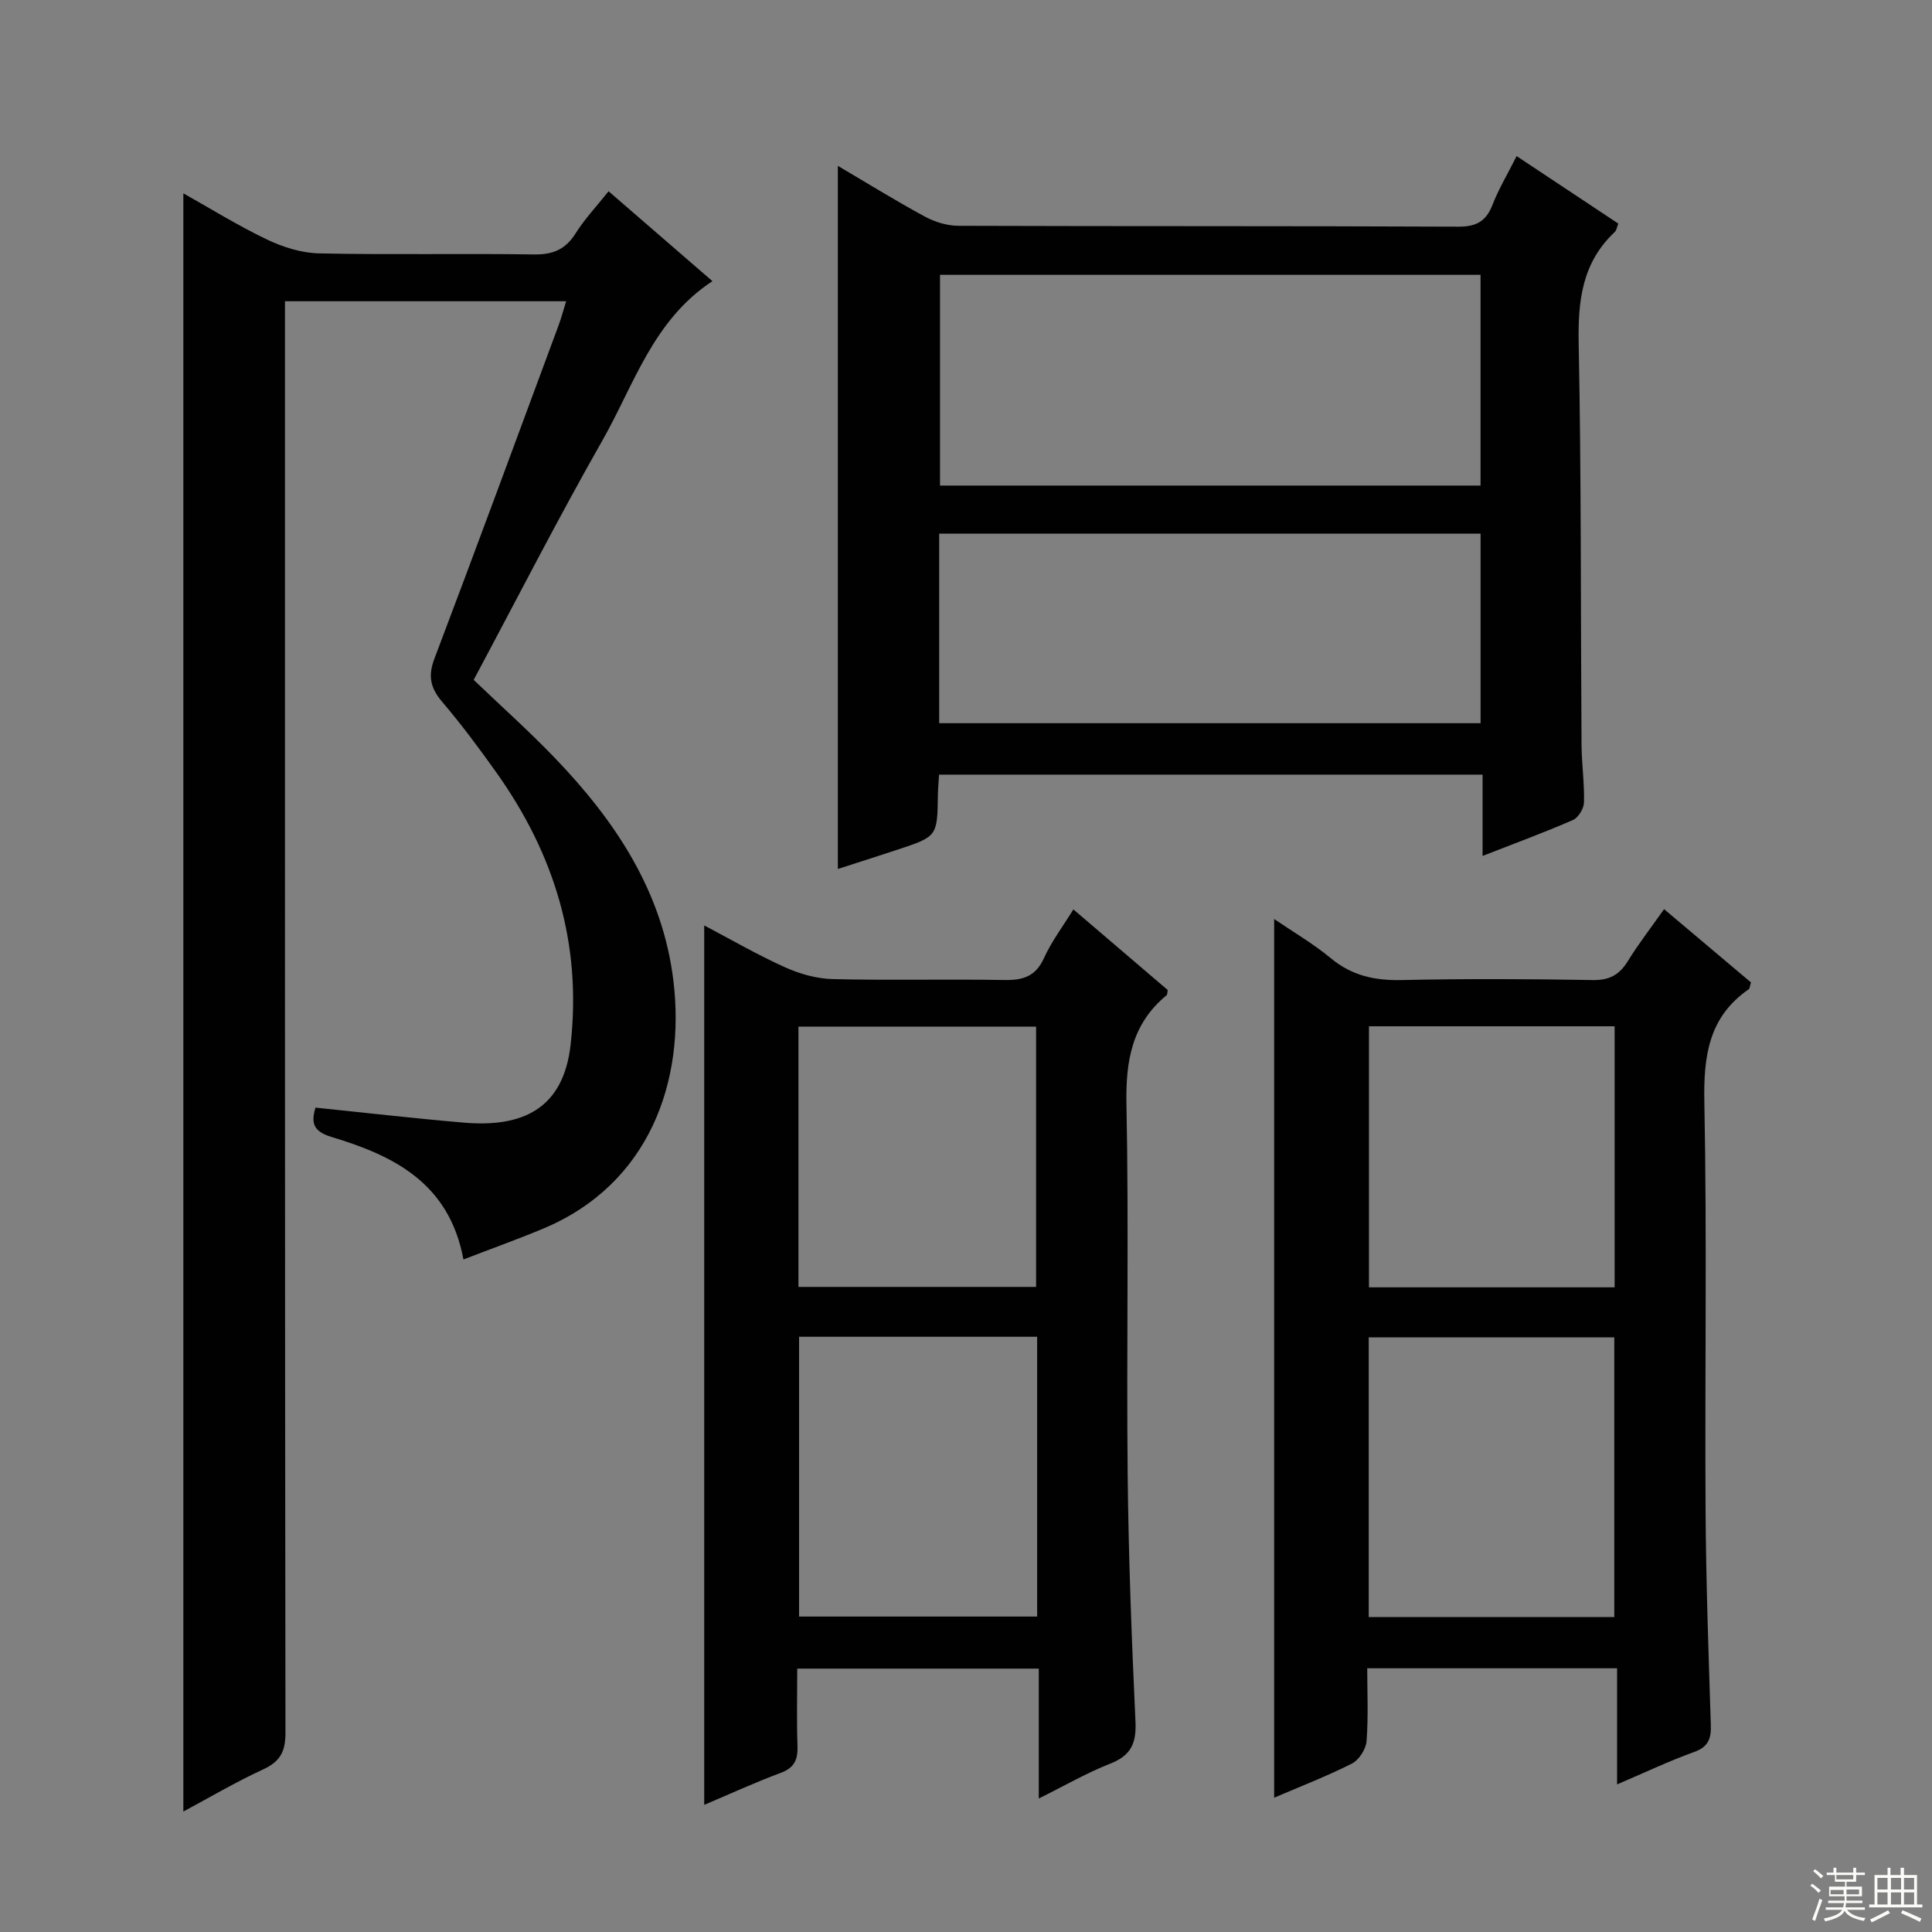
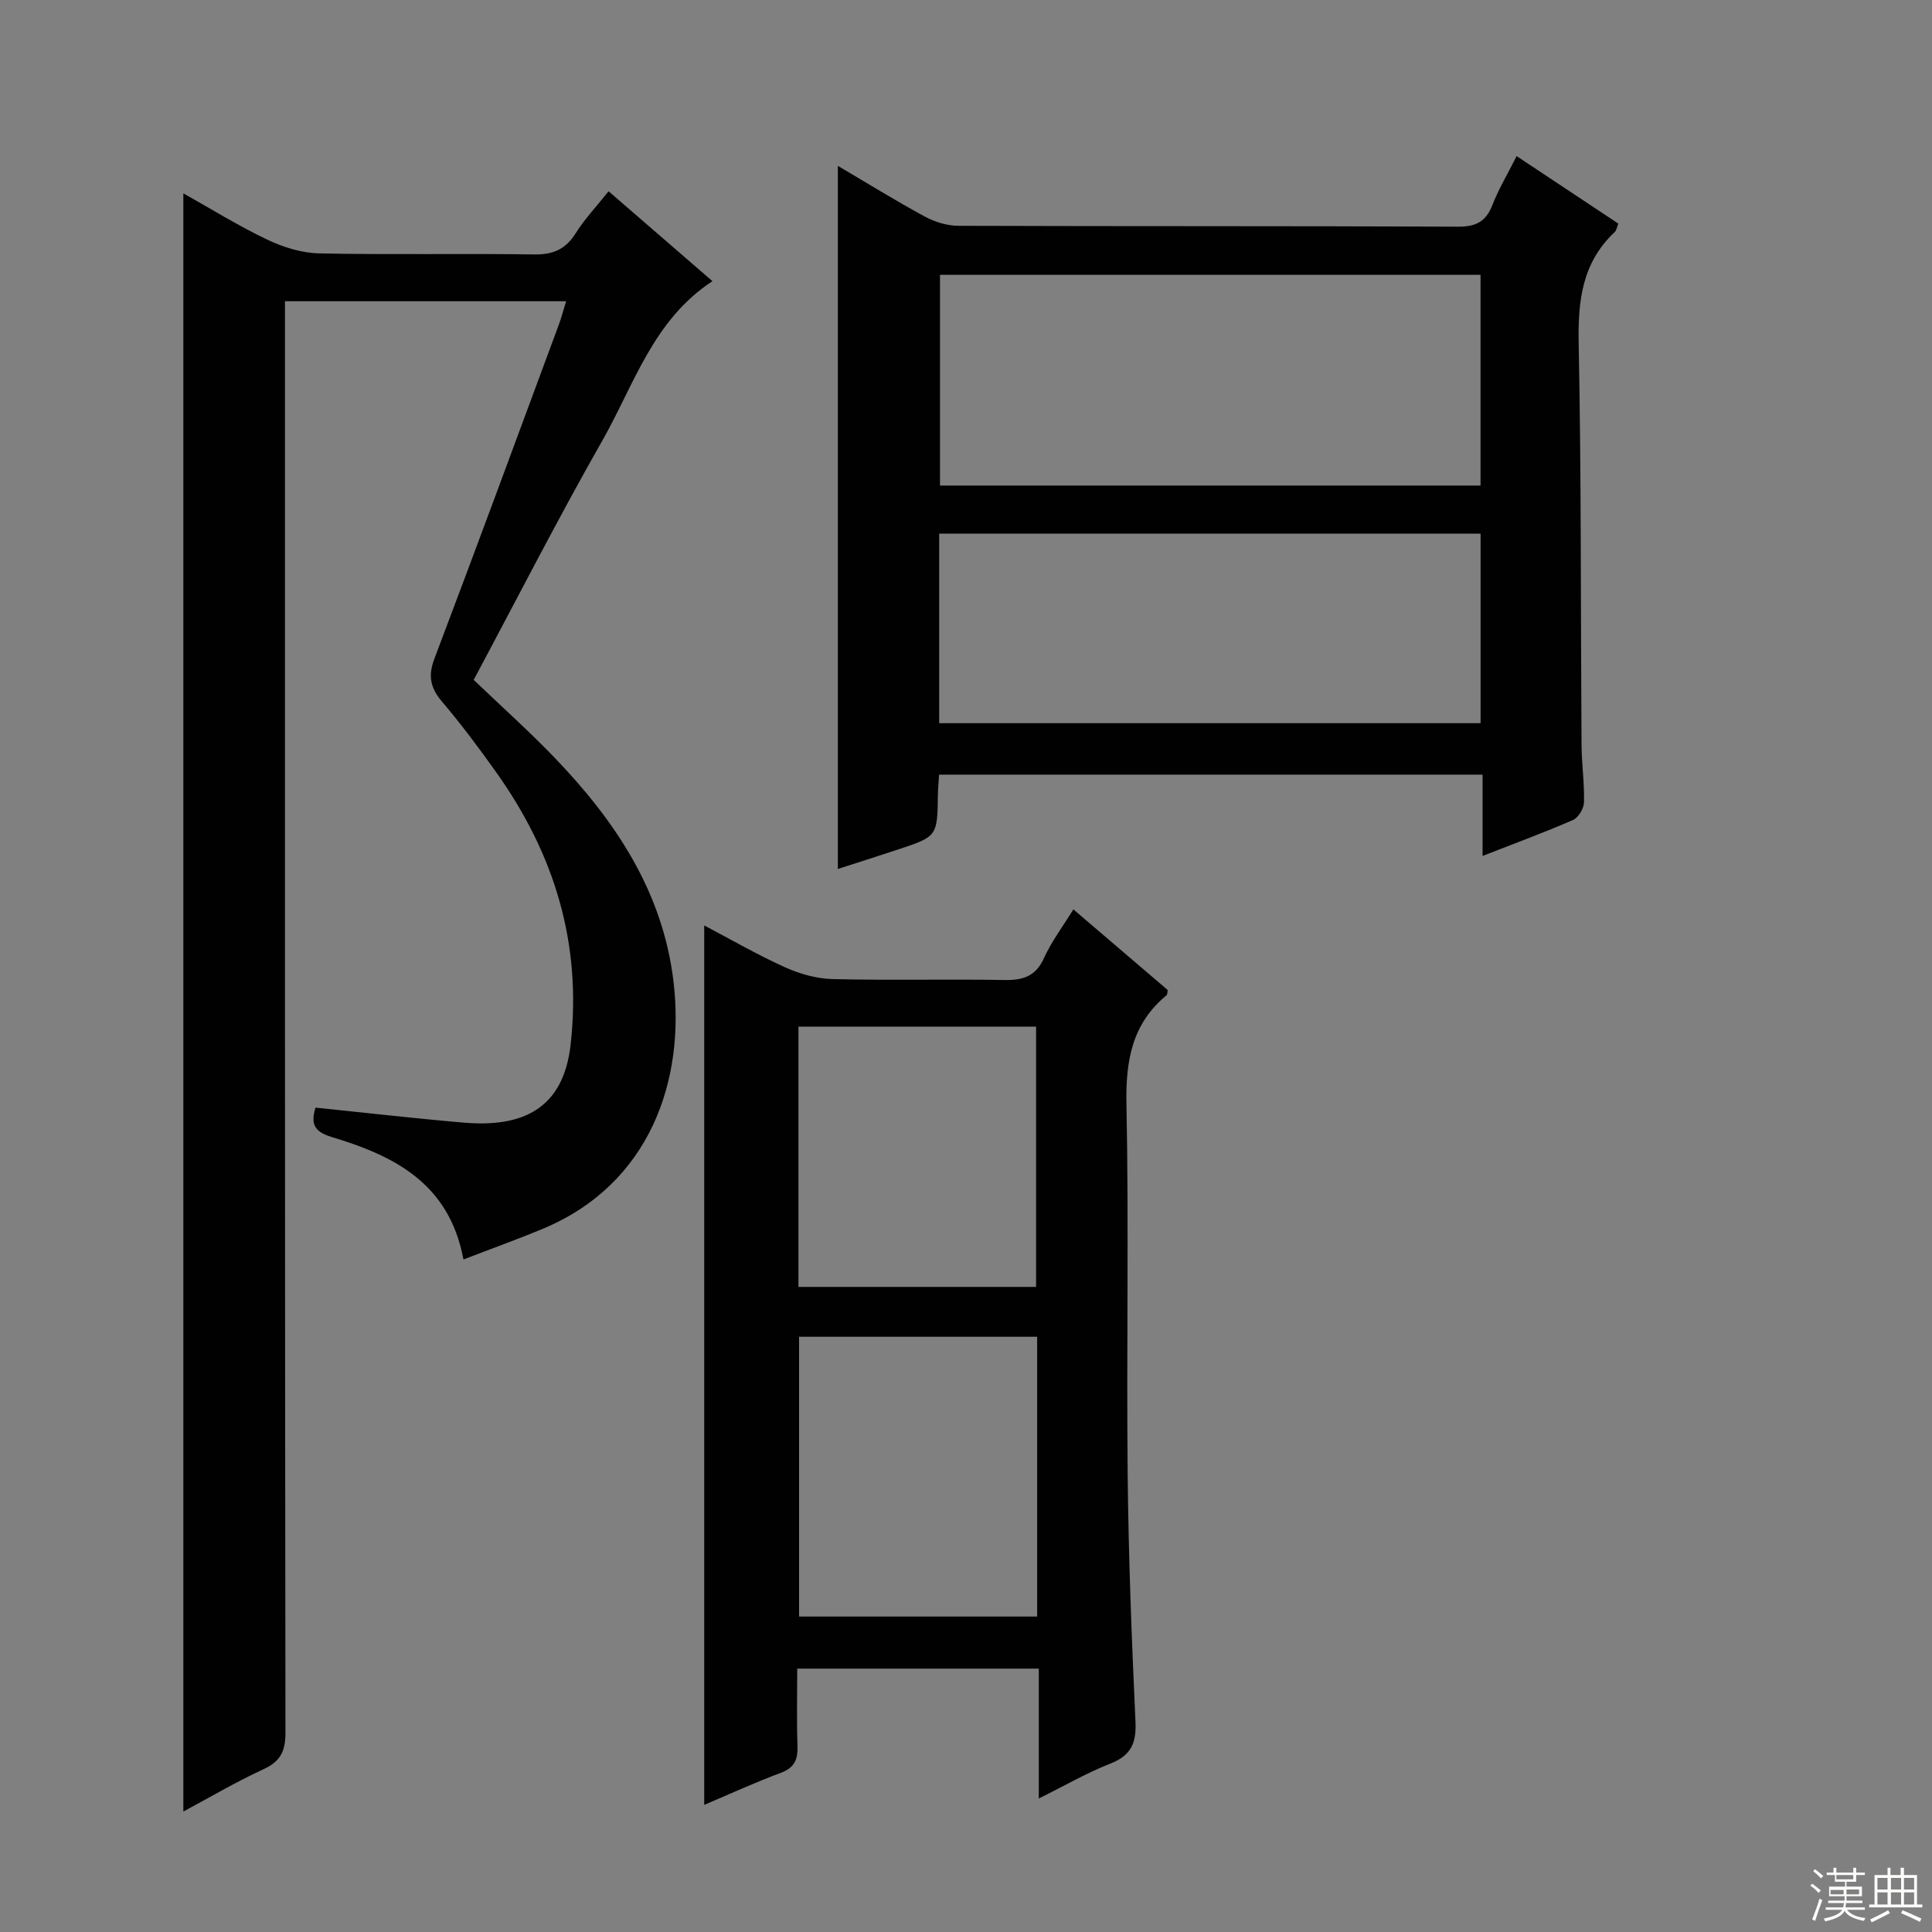
<svg xmlns="http://www.w3.org/2000/svg" enable-background="new 0 0 400 400" viewBox="0 0 400 400">
  <rect x="0" y="0" width="400" height="400" fill="#808080" stroke="none" />
  <g fill="#010102">
    <path d="m95.95 260.76c-2.95-15.89-14.5-21.51-27.33-25.37-3.81-1.15-4.24-2.94-3.3-6.07 10.33 1.06 20.51 2.24 30.72 3.11 12.06 1.03 20.6-2.77 22.1-16.15 2.35-20.96-3.36-39.44-15.35-56.31-3.56-5.01-7.25-9.97-11.23-14.65-2.44-2.86-2.99-5.34-1.62-8.95 8.71-22.97 17.19-46.03 25.73-69.07.56-1.5.96-3.06 1.54-4.93-19.56 0-38.5 0-58.21 0v6.39c0 96.66-.03 193.32.1 289.98.01 3.89-1.07 5.96-4.61 7.59-5.71 2.63-11.15 5.85-16.53 8.73 0-111.72 0-223.2 0-335.03 5.57 3.12 11.29 6.68 17.34 9.57 3.31 1.58 7.14 2.78 10.76 2.86 14.83.32 29.66-.01 44.49.22 3.94.06 6.54-1.04 8.64-4.39 1.84-2.93 4.27-5.5 6.81-8.69 7.14 6.18 14.1 12.21 21.5 18.61-12.32 8.09-16.24 21.5-22.8 33.02-9.28 16.31-17.81 33.04-26.63 49.53 5.82 5.57 11.52 10.66 16.8 16.16 12.56 13.07 22.36 27.73 24.57 46.29 2.44 20.5-4.87 41.87-26.9 51.13-5.2 2.18-10.5 4.07-16.59 6.42z" />
    <path d="m194.42 160.38c-.09 1.58-.22 2.88-.24 4.18-.12 8.62-.11 8.63-8.44 11.38-4.08 1.35-8.18 2.65-12.27 3.97 0-48.5 0-96.71 0-145.57 6.03 3.55 11.9 7.19 17.97 10.48 2.08 1.13 4.63 1.92 6.97 1.93 34.5.12 69 .02 103.49.18 3.75.02 5.78-1.1 7.11-4.54 1.26-3.23 3.06-6.24 4.99-10.07 7.14 4.74 13.99 9.28 21.05 13.97-.27.67-.35 1.39-.75 1.76-6.77 6.36-7.63 14.28-7.45 23.15.55 27.65.4 55.32.59 82.98.03 3.98.61 7.97.51 11.94-.03 1.27-1.16 3.16-2.28 3.65-5.91 2.58-11.97 4.81-18.72 7.44 0-5.84 0-11.19 0-16.83-37.73 0-74.83 0-112.53 0zm112.11-103.48c-37.51 0-74.8 0-111.91 0v43.63h111.91c0-14.68 0-29.06 0-43.63zm.01 53.59c-37.7 0-74.76 0-112.09 0v39.24h112.09c0-13.16 0-26.05 0-39.24z" />
    <path d="m145.8 373.68c0-60.75 0-121.13 0-182.08 5.42 2.85 10.94 6.05 16.72 8.66 3.05 1.38 6.56 2.37 9.88 2.45 11.82.29 23.66-.02 35.48.19 3.88.07 6.53-.7 8.27-4.55 1.55-3.43 3.89-6.51 6.08-10.07 6.76 5.78 13.19 11.27 19.54 16.7-.11.5-.06.92-.24 1.07-7.2 5.93-8.49 13.61-8.31 22.61.51 25.48-.01 50.98.25 76.47.17 17.13.83 34.25 1.62 51.36.2 4.46-.95 6.98-5.22 8.65-4.89 1.92-9.49 4.59-14.8 7.22 0-9.3 0-17.89 0-26.89-16.73 0-33.09 0-50.01 0 0 5.36-.13 10.65.05 15.93.1 2.82-.55 4.57-3.46 5.65-5.42 2.02-10.68 4.44-15.85 6.63zm19.64-96.92v57.93h49.29c0-19.4 0-38.49 0-57.93-16.54 0-32.91 0-49.29 0zm-.13-10.32h49.2c0-18.25 0-36.11 0-53.89-16.65 0-32.88 0-49.2 0z" />
-     <path d="m263.8 190.27c3.91 2.67 8.09 5.1 11.76 8.14 4.39 3.64 9.16 4.63 14.72 4.5 13.16-.29 26.33-.23 39.48 0 3.46.06 5.52-1.08 7.27-3.93 2.17-3.53 4.73-6.82 7.5-10.75 6.16 5.19 12.15 10.24 17.99 15.17-.25.81-.25 1.26-.45 1.4-8.35 5.77-9.39 13.91-9.2 23.45.55 28.15.08 56.31.25 84.47.09 14.81.62 29.62 1.09 44.42.09 2.86-.53 4.54-3.48 5.6-5.13 1.84-10.07 4.2-15.93 6.7 0-8.35 0-16.03 0-24.04-17.42 0-34.16 0-51.73 0 0 4.94.25 10.05-.14 15.1-.13 1.66-1.58 3.9-3.05 4.64-5.28 2.66-10.82 4.8-16.08 7.05 0-60.78 0-121.14 0-181.92zm70.42 144.52c0-19.43 0-38.64 0-57.91-17.22 0-34.07 0-50.84 0v57.91zm.07-122.31c-17.21 0-33.96 0-50.86 0v54.05h50.86c0-18.06 0-35.81 0-54.05z" />
  </g>
  <path d="m374.8 390.4.4-.4c.7.5 1.3 1 1.8 1.4l-.5.5c-.5-.6-1.1-1.1-1.7-1.5zm1 7.3-.6-.3c.5-1.4 1.1-2.8 1.5-4.3.2.1.4.2.6.3-.5 1.3-1 2.8-1.5 4.3zm-.4-10.3.4-.4c.4.3 1 .8 1.7 1.4l-.5.5c-.4-.5-1-1-1.6-1.5zm2.5.3h1.7v-1h.6v1h3.5v-1h.6v1h1.8v.5h-1.8v1.4h-2v1h3.2v2h-3.2v.9h3.3v.5h-3.4c0 .3-.1.6-.1.9h4v.5h-3.7c.7.9 1.9 1.5 3.8 1.7-.1.2-.2.4-.3.6-2.1-.4-3.5-1.1-4-2.1-.4 1-1.8 1.7-4 2.2-.1-.2-.2-.4-.3-.6 2.1-.4 3.4-1 3.8-1.8h-3.4v-.5h3.6c.1-.3.1-.6.2-.9h-3.3v-.5h3.4c0-.3 0-.6 0-.9h-3.2v-2h3.3v-1h-2.1v-1.4h-1.7v-.5zm1.1 3.5v1h2.7c0-.3 0-.4 0-.4 0-.1 0-.2 0-.2 0-.1 0-.2 0-.3h-2.7zm1.2-3v.9h3.5v-.9zm4.7 3h-2.6v.6.4h2.6z" fill="#fbfcfa" />
  <path d="m393.6 386.7h.6v1.5h2.7v6.1h1.1v.6h-11v-.6h1.1v-6.1h2.7v-1.5h.6v1.5h2.1v-1.5zm-2.7 8.8.4.6c-1.2.6-2.5 1.3-3.8 1.9-.1-.2-.2-.4-.3-.6 1.2-.6 2.5-1.2 3.7-1.9zm-2.2-6.7v2.4h2.1v-2.4zm0 3v2.5h2.1v-2.5zm2.8-3v2.4h2.1v-2.4zm0 3v2.5h2.1v-2.5zm6 6.1c-1.4-.7-2.7-1.3-3.9-1.8l.3-.6c1.5.6 2.7 1.2 3.9 1.7zm-1.2-9.1h-2.1v2.4h2.1zm-2.1 3v2.5h2.1v-2.5z" fill="#fbfcfa" />
</svg>